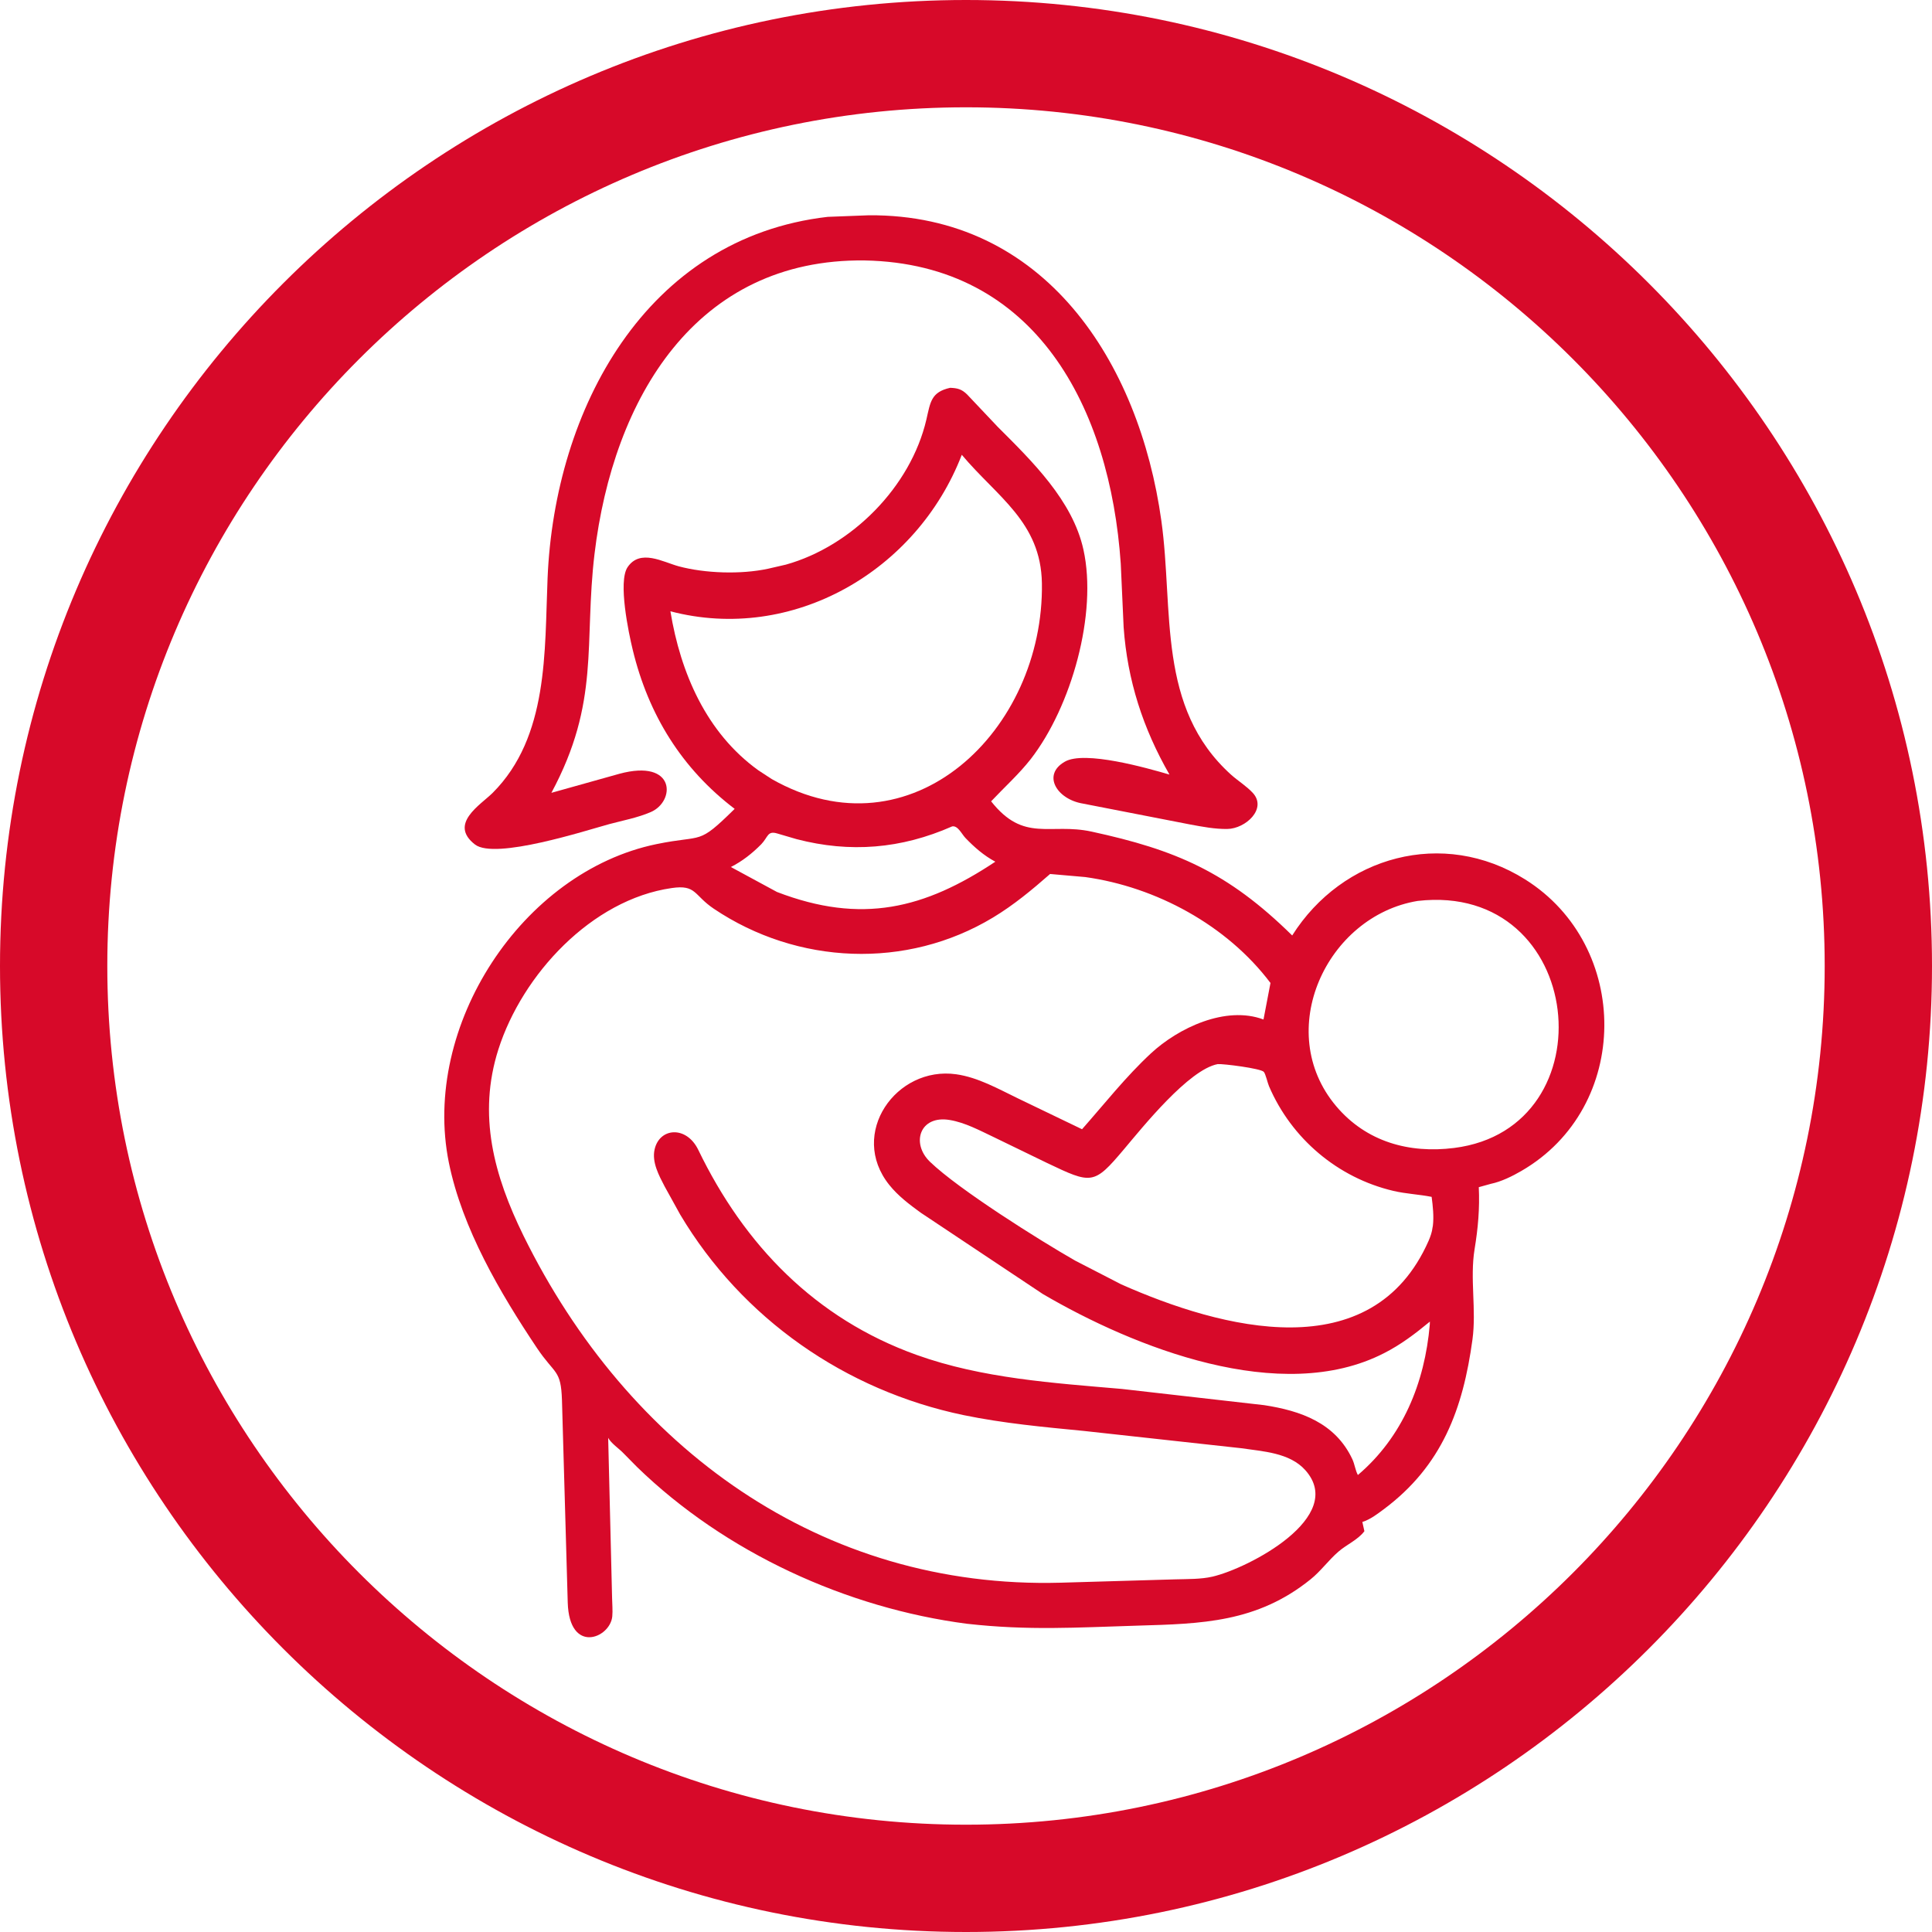
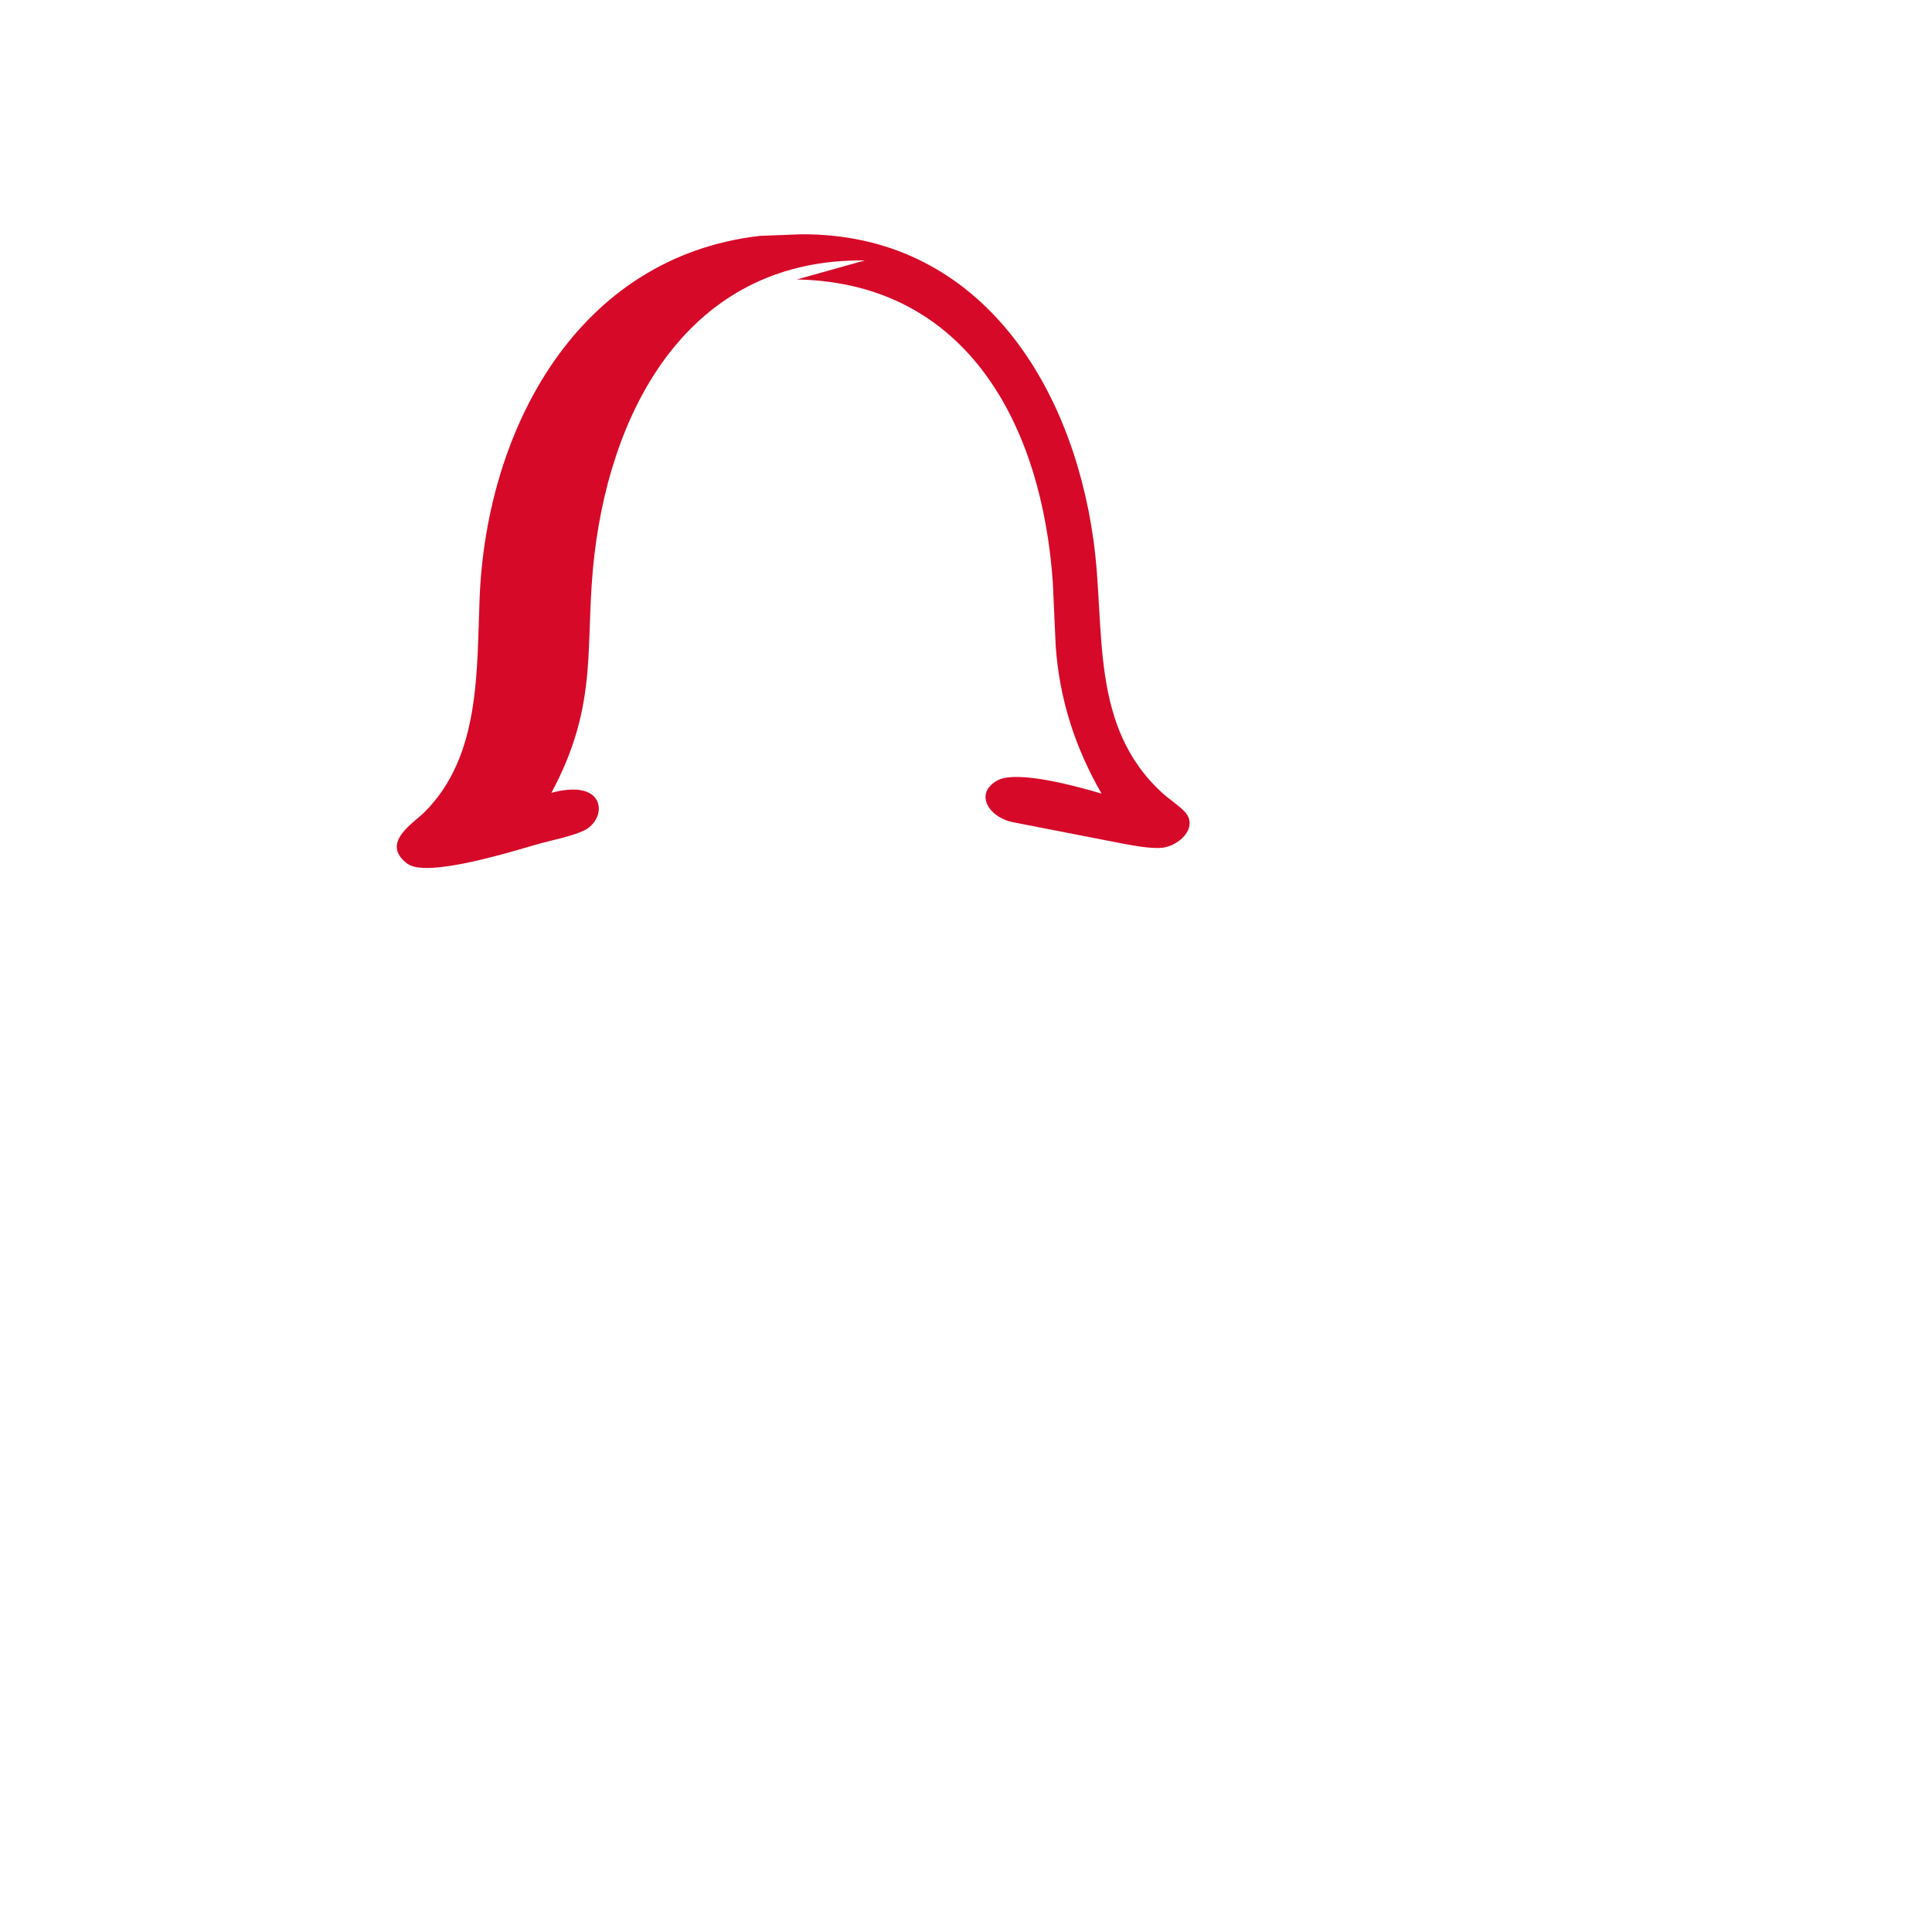
<svg xmlns="http://www.w3.org/2000/svg" id="Capa_1" data-name="Capa 1" viewBox="0 0 104.104 104.104">
  <defs>
    <style>
      .cls-1 {
        fill: #d70929;
      }
    </style>
  </defs>
-   <path class="cls-1" d="M46.597,14.034c-9.1-.115-13.558,7.424-14.562,15.817-.577,4.843.317,7.955-2.324,12.87l3.66-1.025c3.057-.828,3.031,1.491,1.691,2.063-.698.302-1.501.452-2.234.648-1.234.336-6.148,1.933-7.233,1.099-1.44-1.114.302-2.138.949-2.78,3.027-3.027,2.796-7.63,2.962-11.581.381-9.075,5.275-18.326,15.093-19.46l2.219-.085c9.477-.066,14.571,7.915,15.761,16.464.673,4.833-.261,10.059,3.76,13.683.371.331.828.612,1.164.974.788.853-.381,1.932-1.37,1.947-.673.01-1.34-.12-1.998-.241l-5.797-1.129c-1.381-.231-2.204-1.541-.964-2.254,1.064-.622,4.452.346,5.642.693-1.426-2.48-2.269-5.085-2.47-7.941l-.155-3.423c-.573-8.388-4.563-16.163-13.794-16.339" />
-   <path class="cls-1" d="M65.613,57.339c-1.561.296-4.04,3.393-5.049,4.588-1.627,1.932-1.737,1.887-4.156.733l-2.867-1.391c-.752-.356-1.53-.778-2.359-.918-1.616-.277-2.108,1.249-1.074,2.248,1.551,1.496,5.913,4.237,7.831,5.331l2.474,1.275c5.396,2.394,13.518,4.583,16.57-2.354.1-.236.18-.462.21-.718l.016-.08c.06-.507,0-1.059-.066-1.561-.688-.136-1.38-.161-2.063-.322-2.991-.702-5.491-2.815-6.701-5.642-.075-.17-.181-.662-.281-.772-.166-.186-2.194-.442-2.485-.417M76.395,48.545c-4.919.808-7.8,7.017-4.402,11.053,1.632,1.937,3.951,2.565,6.365,2.258,8.408-1.059,7.107-14.345-1.963-13.311M56.583,47.094c-.973.853-1.957,1.672-3.072,2.344-4.663,2.816-10.556,2.55-15.048-.472-1.089-.732-.934-1.31-2.269-1.114-4.317.622-8.046,4.658-9.336,8.684-1.135,3.554-.236,6.816,1.35,10.049,5.622,11.424,16.027,19.054,28.953,18.697l6.179-.18c.647-.02,1.36,0,1.992-.146,1.948-.452,7.248-3.217,5.005-5.737-.849-.949-2.289-1.009-3.469-1.185l-8.453-.928c-2.178-.211-4.356-.412-6.495-.854-6.36-1.325-11.926-5.19-15.269-10.807l-.838-1.516c-.307-.592-.693-1.3-.542-1.987.261-1.185,1.716-1.3,2.354.015,2.479,5.13,6.304,9.095,11.77,11.053,3.529,1.265,7.354,1.511,11.058,1.832l7.665.873c1.963.302,3.835.949,4.754,2.917.125.271.16.597.296.848,2.409-2.048,3.604-4.959,3.875-8.107l.005-.16c-.783.647-1.561,1.24-2.47,1.701-5.556,2.852-13.492-.321-18.386-3.187l-6.586-4.387c-.612-.447-1.214-.899-1.691-1.496-2.204-2.756.371-6.415,3.609-5.958,1.174.166,2.258.783,3.318,1.295l3.463,1.667c1.22-1.381,2.354-2.826,3.704-4.081,1.486-1.381,4.041-2.595,6.074-1.832l.376-1.968c-2.344-3.112-6.164-5.175-9.978-5.707l-1.898-.166ZM51.308,44.529c-2.756,1.215-5.507,1.436-8.383.688l-1.044-.306c-.532-.161-.487.19-.863.582-.487.492-1.019.913-1.636,1.225l2.484,1.345c4.558,1.752,7.951.908,11.766-1.631-.618-.332-1.125-.774-1.611-1.28-.201-.211-.407-.678-.713-.623M51.825,24.506c-2.415,6.27-9.121,10.155-15.701,8.433.547,3.318,1.932,6.546,4.738,8.568l.723.472c7.524,4.277,14.682-2.63,14.557-10.556-.056-3.298-2.415-4.648-4.317-6.917M52.111,87.496c-6.495-.843-13.041-3.84-17.784-8.448l-.723-.733c-.246-.261-.673-.537-.833-.838l.211,8.634c.005.321.04.667.01.989-.116,1.179-2.314,2.057-2.4-.743l-.311-10.913c-.055-1.666-.376-1.36-1.35-2.811-1.983-2.966-4.021-6.43-4.744-9.983-1.49-7.354,3.941-15.676,11.194-17.167,2.565-.527,2.178.1,4.206-1.898-2.846-2.163-4.643-5.064-5.491-8.563-.221-.908-.803-3.674-.281-4.457.677-1.009,1.907-.281,2.756-.05,1.42.381,3.353.446,4.818.13l.959-.221c3.539-.989,6.721-4.181,7.569-7.815.216-.934.246-1.481,1.28-1.712.397.015.618.071.909.352l1.656,1.752c1.848,1.847,4.036,3.97,4.618,6.615.763,3.444-.642,8.453-2.841,11.289-.637.813-1.425,1.521-2.133,2.274,1.772,2.244,3.162,1.144,5.411,1.631,4.533.984,7.328,2.169,10.812,5.597,2.701-4.277,8.132-5.793,12.549-3.022,5.722,3.584,5.732,12.278-.201,15.711-.492.286-1.084.577-1.641.693l-.653.181c.055,1.139-.04,2.213-.226,3.338-.261,1.601.106,3.262-.115,4.874-.507,3.719-1.627,6.796-4.789,9.15-.366.271-.708.537-1.144.678l.11.497c-.341.461-.964.723-1.395,1.099-.537.462-.954,1.054-1.506,1.496-2.886,2.329-5.878,2.394-9.311,2.494-3.308.101-5.903.271-9.196-.1" />
-   <path class="cls-1" d="M52.052,5.782C26.538,5.782,5.782,26.538,5.782,52.052s20.756,46.27,46.27,46.27,46.27-20.756,46.27-46.27S77.566,5.782,52.052,5.782M52.052,104.104C23.35,104.104,0,80.753,0,52.052,0,23.35,23.35,0,52.052,0c28.701,0,52.052,23.35,52.052,52.052,0,28.701-23.351,52.052-52.052,52.052" />
+   <path class="cls-1" d="M46.597,14.034c-9.1-.115-13.558,7.424-14.562,15.817-.577,4.843.317,7.955-2.324,12.87c3.057-.828,3.031,1.491,1.691,2.063-.698.302-1.501.452-2.234.648-1.234.336-6.148,1.933-7.233,1.099-1.44-1.114.302-2.138.949-2.78,3.027-3.027,2.796-7.63,2.962-11.581.381-9.075,5.275-18.326,15.093-19.46l2.219-.085c9.477-.066,14.571,7.915,15.761,16.464.673,4.833-.261,10.059,3.76,13.683.371.331.828.612,1.164.974.788.853-.381,1.932-1.37,1.947-.673.01-1.34-.12-1.998-.241l-5.797-1.129c-1.381-.231-2.204-1.541-.964-2.254,1.064-.622,4.452.346,5.642.693-1.426-2.48-2.269-5.085-2.47-7.941l-.155-3.423c-.573-8.388-4.563-16.163-13.794-16.339" />
</svg>